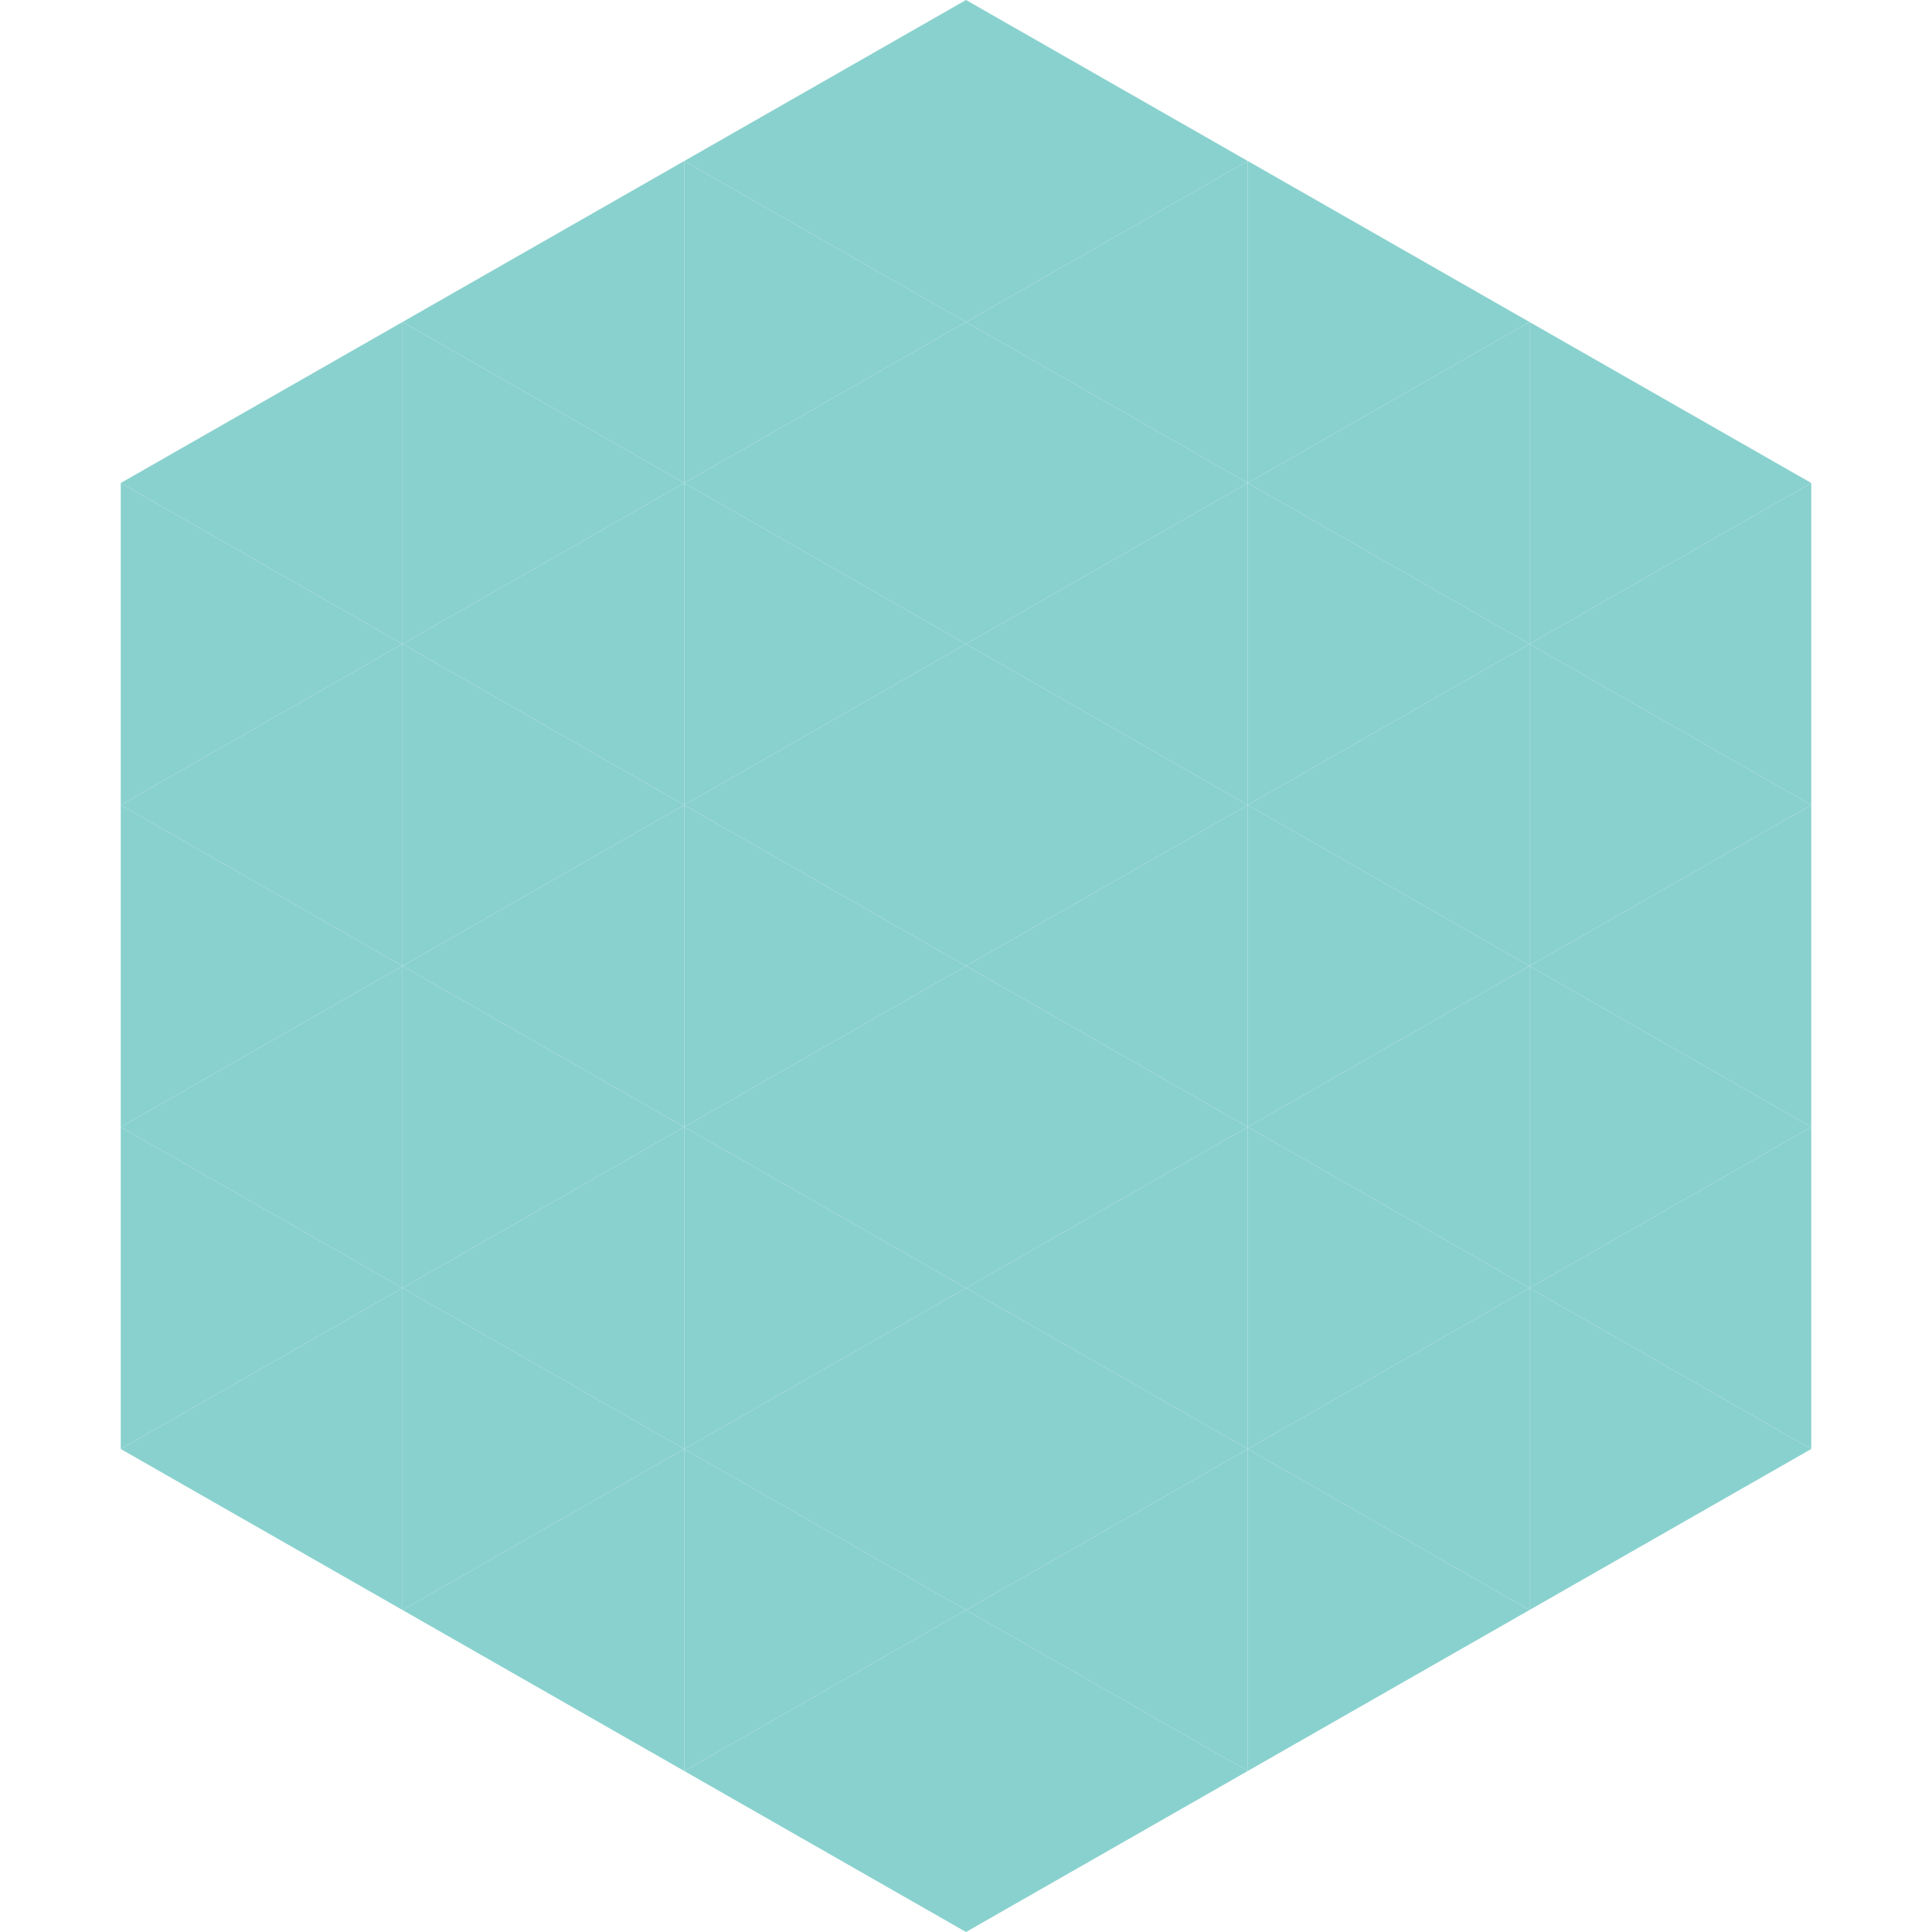
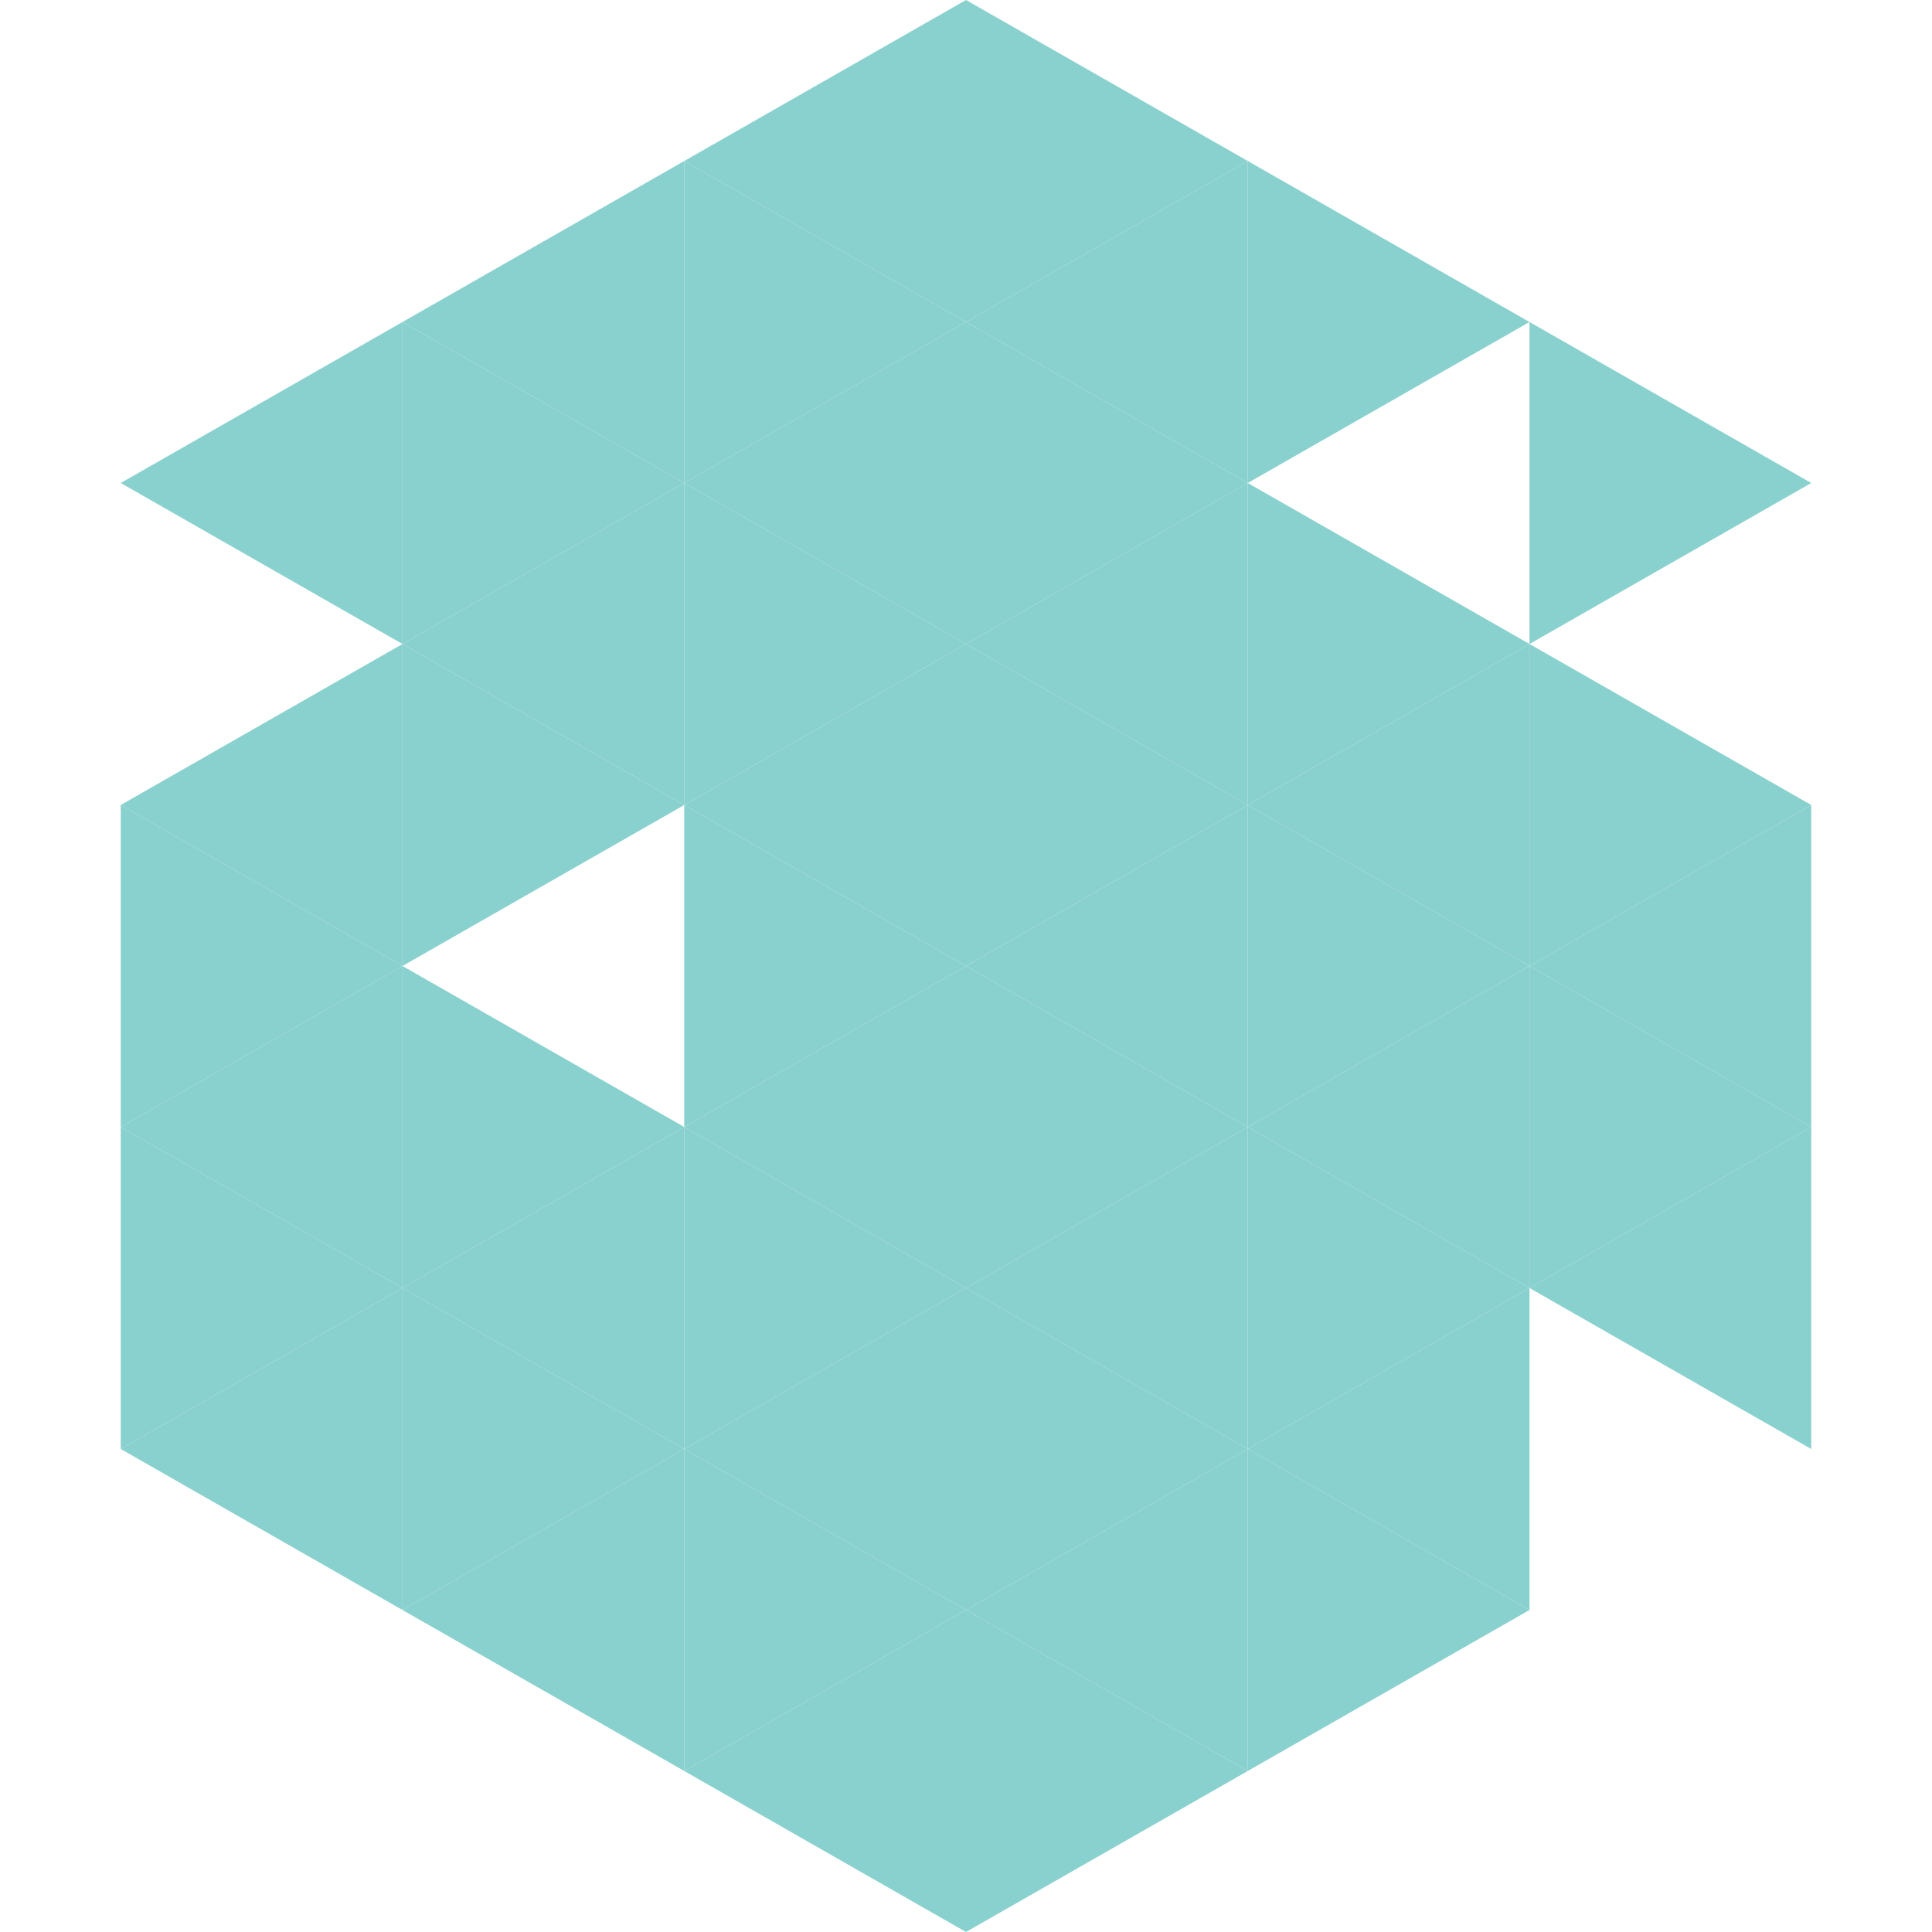
<svg xmlns="http://www.w3.org/2000/svg" width="240" height="240">
  <polygon points="50,40 15,60 50,80" style="fill:rgb(137,209,206)" />
  <polygon points="190,40 225,60 190,80" style="fill:rgb(137,209,206)" />
-   <polygon points="15,60 50,80 15,100" style="fill:rgb(137,209,206)" />
-   <polygon points="225,60 190,80 225,100" style="fill:rgb(137,209,206)" />
  <polygon points="50,80 15,100 50,120" style="fill:rgb(137,209,206)" />
  <polygon points="190,80 225,100 190,120" style="fill:rgb(137,209,206)" />
  <polygon points="15,100 50,120 15,140" style="fill:rgb(137,209,206)" />
  <polygon points="225,100 190,120 225,140" style="fill:rgb(137,209,206)" />
  <polygon points="50,120 15,140 50,160" style="fill:rgb(137,209,206)" />
  <polygon points="190,120 225,140 190,160" style="fill:rgb(137,209,206)" />
  <polygon points="15,140 50,160 15,180" style="fill:rgb(137,209,206)" />
  <polygon points="225,140 190,160 225,180" style="fill:rgb(137,209,206)" />
  <polygon points="50,160 15,180 50,200" style="fill:rgb(137,209,206)" />
-   <polygon points="190,160 225,180 190,200" style="fill:rgb(137,209,206)" />
  <polygon points="15,180 50,200 15,220" style="fill:rgb(255,255,255); fill-opacity:0" />
  <polygon points="225,180 190,200 225,220" style="fill:rgb(255,255,255); fill-opacity:0" />
  <polygon points="50,0 85,20 50,40" style="fill:rgb(255,255,255); fill-opacity:0" />
  <polygon points="190,0 155,20 190,40" style="fill:rgb(255,255,255); fill-opacity:0" />
  <polygon points="85,20 50,40 85,60" style="fill:rgb(137,209,206)" />
  <polygon points="155,20 190,40 155,60" style="fill:rgb(137,209,206)" />
  <polygon points="50,40 85,60 50,80" style="fill:rgb(137,209,206)" />
-   <polygon points="190,40 155,60 190,80" style="fill:rgb(137,209,206)" />
  <polygon points="85,60 50,80 85,100" style="fill:rgb(137,209,206)" />
  <polygon points="155,60 190,80 155,100" style="fill:rgb(137,209,206)" />
  <polygon points="50,80 85,100 50,120" style="fill:rgb(137,209,206)" />
  <polygon points="190,80 155,100 190,120" style="fill:rgb(137,209,206)" />
-   <polygon points="85,100 50,120 85,140" style="fill:rgb(137,209,206)" />
  <polygon points="155,100 190,120 155,140" style="fill:rgb(137,209,206)" />
  <polygon points="50,120 85,140 50,160" style="fill:rgb(137,209,206)" />
  <polygon points="190,120 155,140 190,160" style="fill:rgb(137,209,206)" />
  <polygon points="85,140 50,160 85,180" style="fill:rgb(137,209,206)" />
  <polygon points="155,140 190,160 155,180" style="fill:rgb(137,209,206)" />
  <polygon points="50,160 85,180 50,200" style="fill:rgb(137,209,206)" />
  <polygon points="190,160 155,180 190,200" style="fill:rgb(137,209,206)" />
  <polygon points="85,180 50,200 85,220" style="fill:rgb(137,209,206)" />
  <polygon points="155,180 190,200 155,220" style="fill:rgb(137,209,206)" />
  <polygon points="120,0 85,20 120,40" style="fill:rgb(137,209,206)" />
  <polygon points="120,0 155,20 120,40" style="fill:rgb(137,209,206)" />
  <polygon points="85,20 120,40 85,60" style="fill:rgb(137,209,206)" />
  <polygon points="155,20 120,40 155,60" style="fill:rgb(137,209,206)" />
  <polygon points="120,40 85,60 120,80" style="fill:rgb(137,209,206)" />
  <polygon points="120,40 155,60 120,80" style="fill:rgb(137,209,206)" />
  <polygon points="85,60 120,80 85,100" style="fill:rgb(137,209,206)" />
  <polygon points="155,60 120,80 155,100" style="fill:rgb(137,209,206)" />
  <polygon points="120,80 85,100 120,120" style="fill:rgb(137,209,206)" />
  <polygon points="120,80 155,100 120,120" style="fill:rgb(137,209,206)" />
  <polygon points="85,100 120,120 85,140" style="fill:rgb(137,209,206)" />
  <polygon points="155,100 120,120 155,140" style="fill:rgb(137,209,206)" />
  <polygon points="120,120 85,140 120,160" style="fill:rgb(137,209,206)" />
  <polygon points="120,120 155,140 120,160" style="fill:rgb(137,209,206)" />
  <polygon points="85,140 120,160 85,180" style="fill:rgb(137,209,206)" />
  <polygon points="155,140 120,160 155,180" style="fill:rgb(137,209,206)" />
  <polygon points="120,160 85,180 120,200" style="fill:rgb(137,209,206)" />
  <polygon points="120,160 155,180 120,200" style="fill:rgb(137,209,206)" />
  <polygon points="85,180 120,200 85,220" style="fill:rgb(137,209,206)" />
  <polygon points="155,180 120,200 155,220" style="fill:rgb(137,209,206)" />
  <polygon points="120,200 85,220 120,240" style="fill:rgb(137,209,206)" />
  <polygon points="120,200 155,220 120,240" style="fill:rgb(137,209,206)" />
  <polygon points="85,220 120,240 85,260" style="fill:rgb(255,255,255); fill-opacity:0" />
  <polygon points="155,220 120,240 155,260" style="fill:rgb(255,255,255); fill-opacity:0" />
</svg>